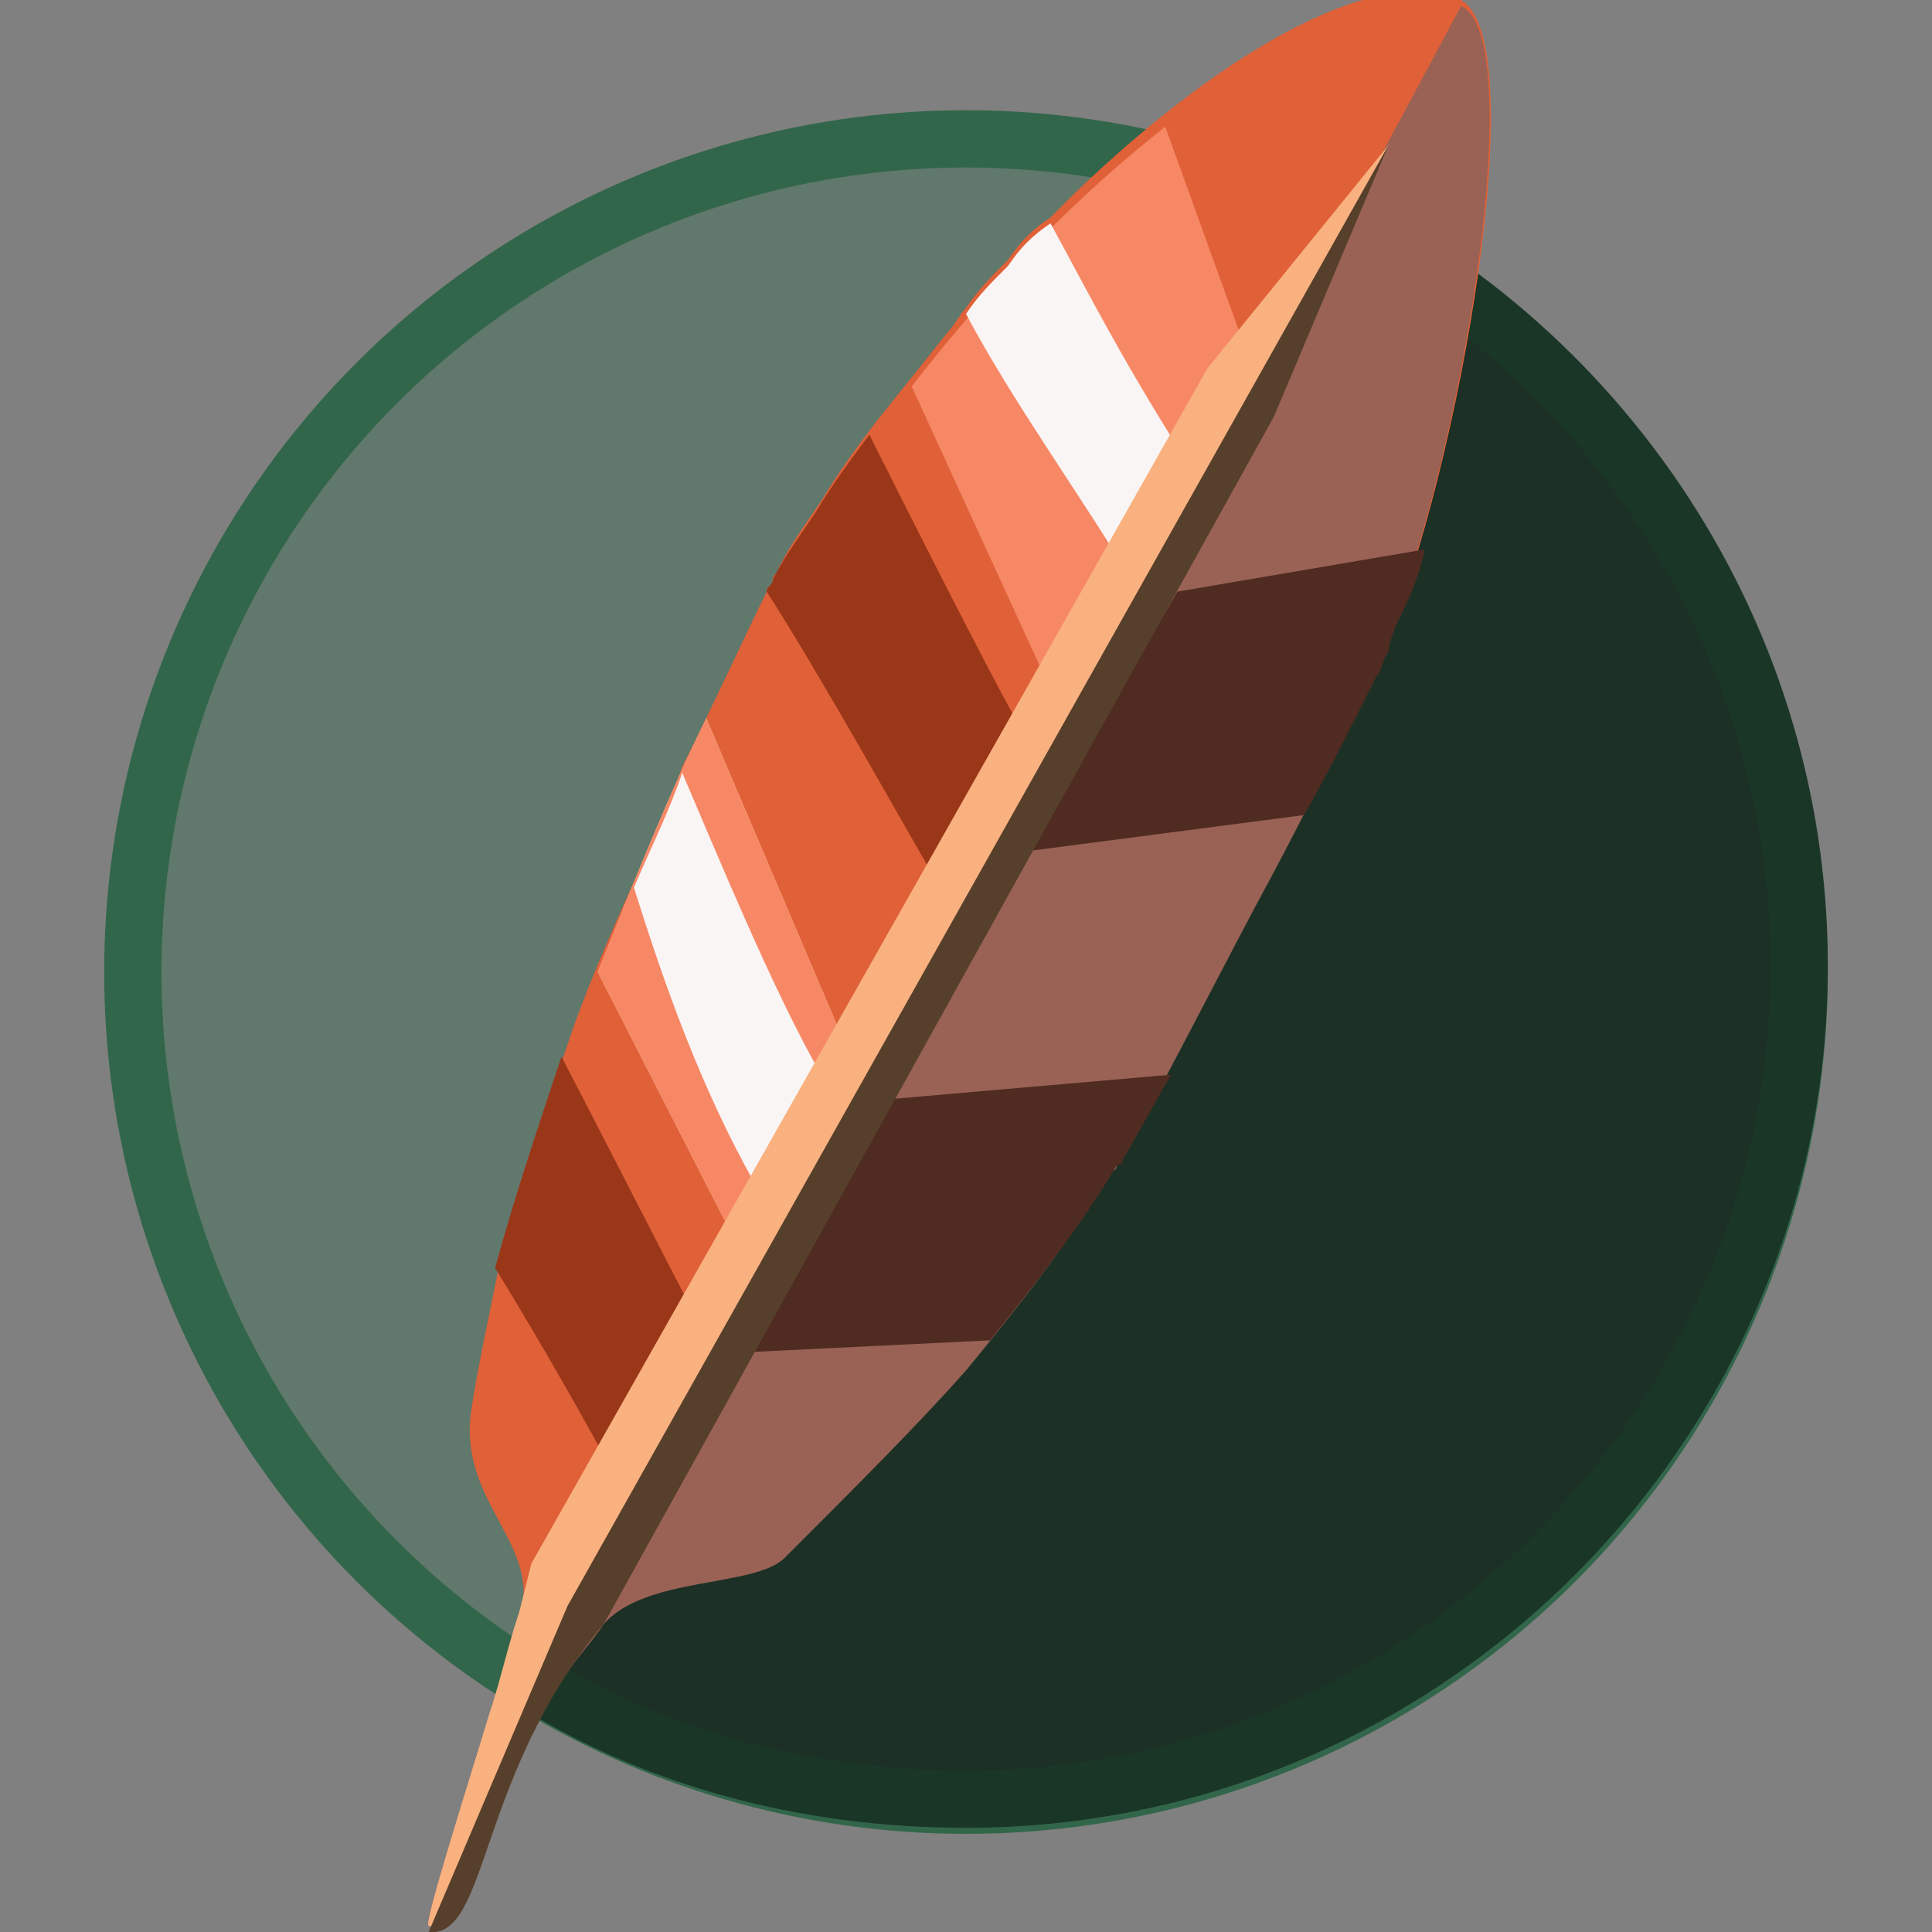
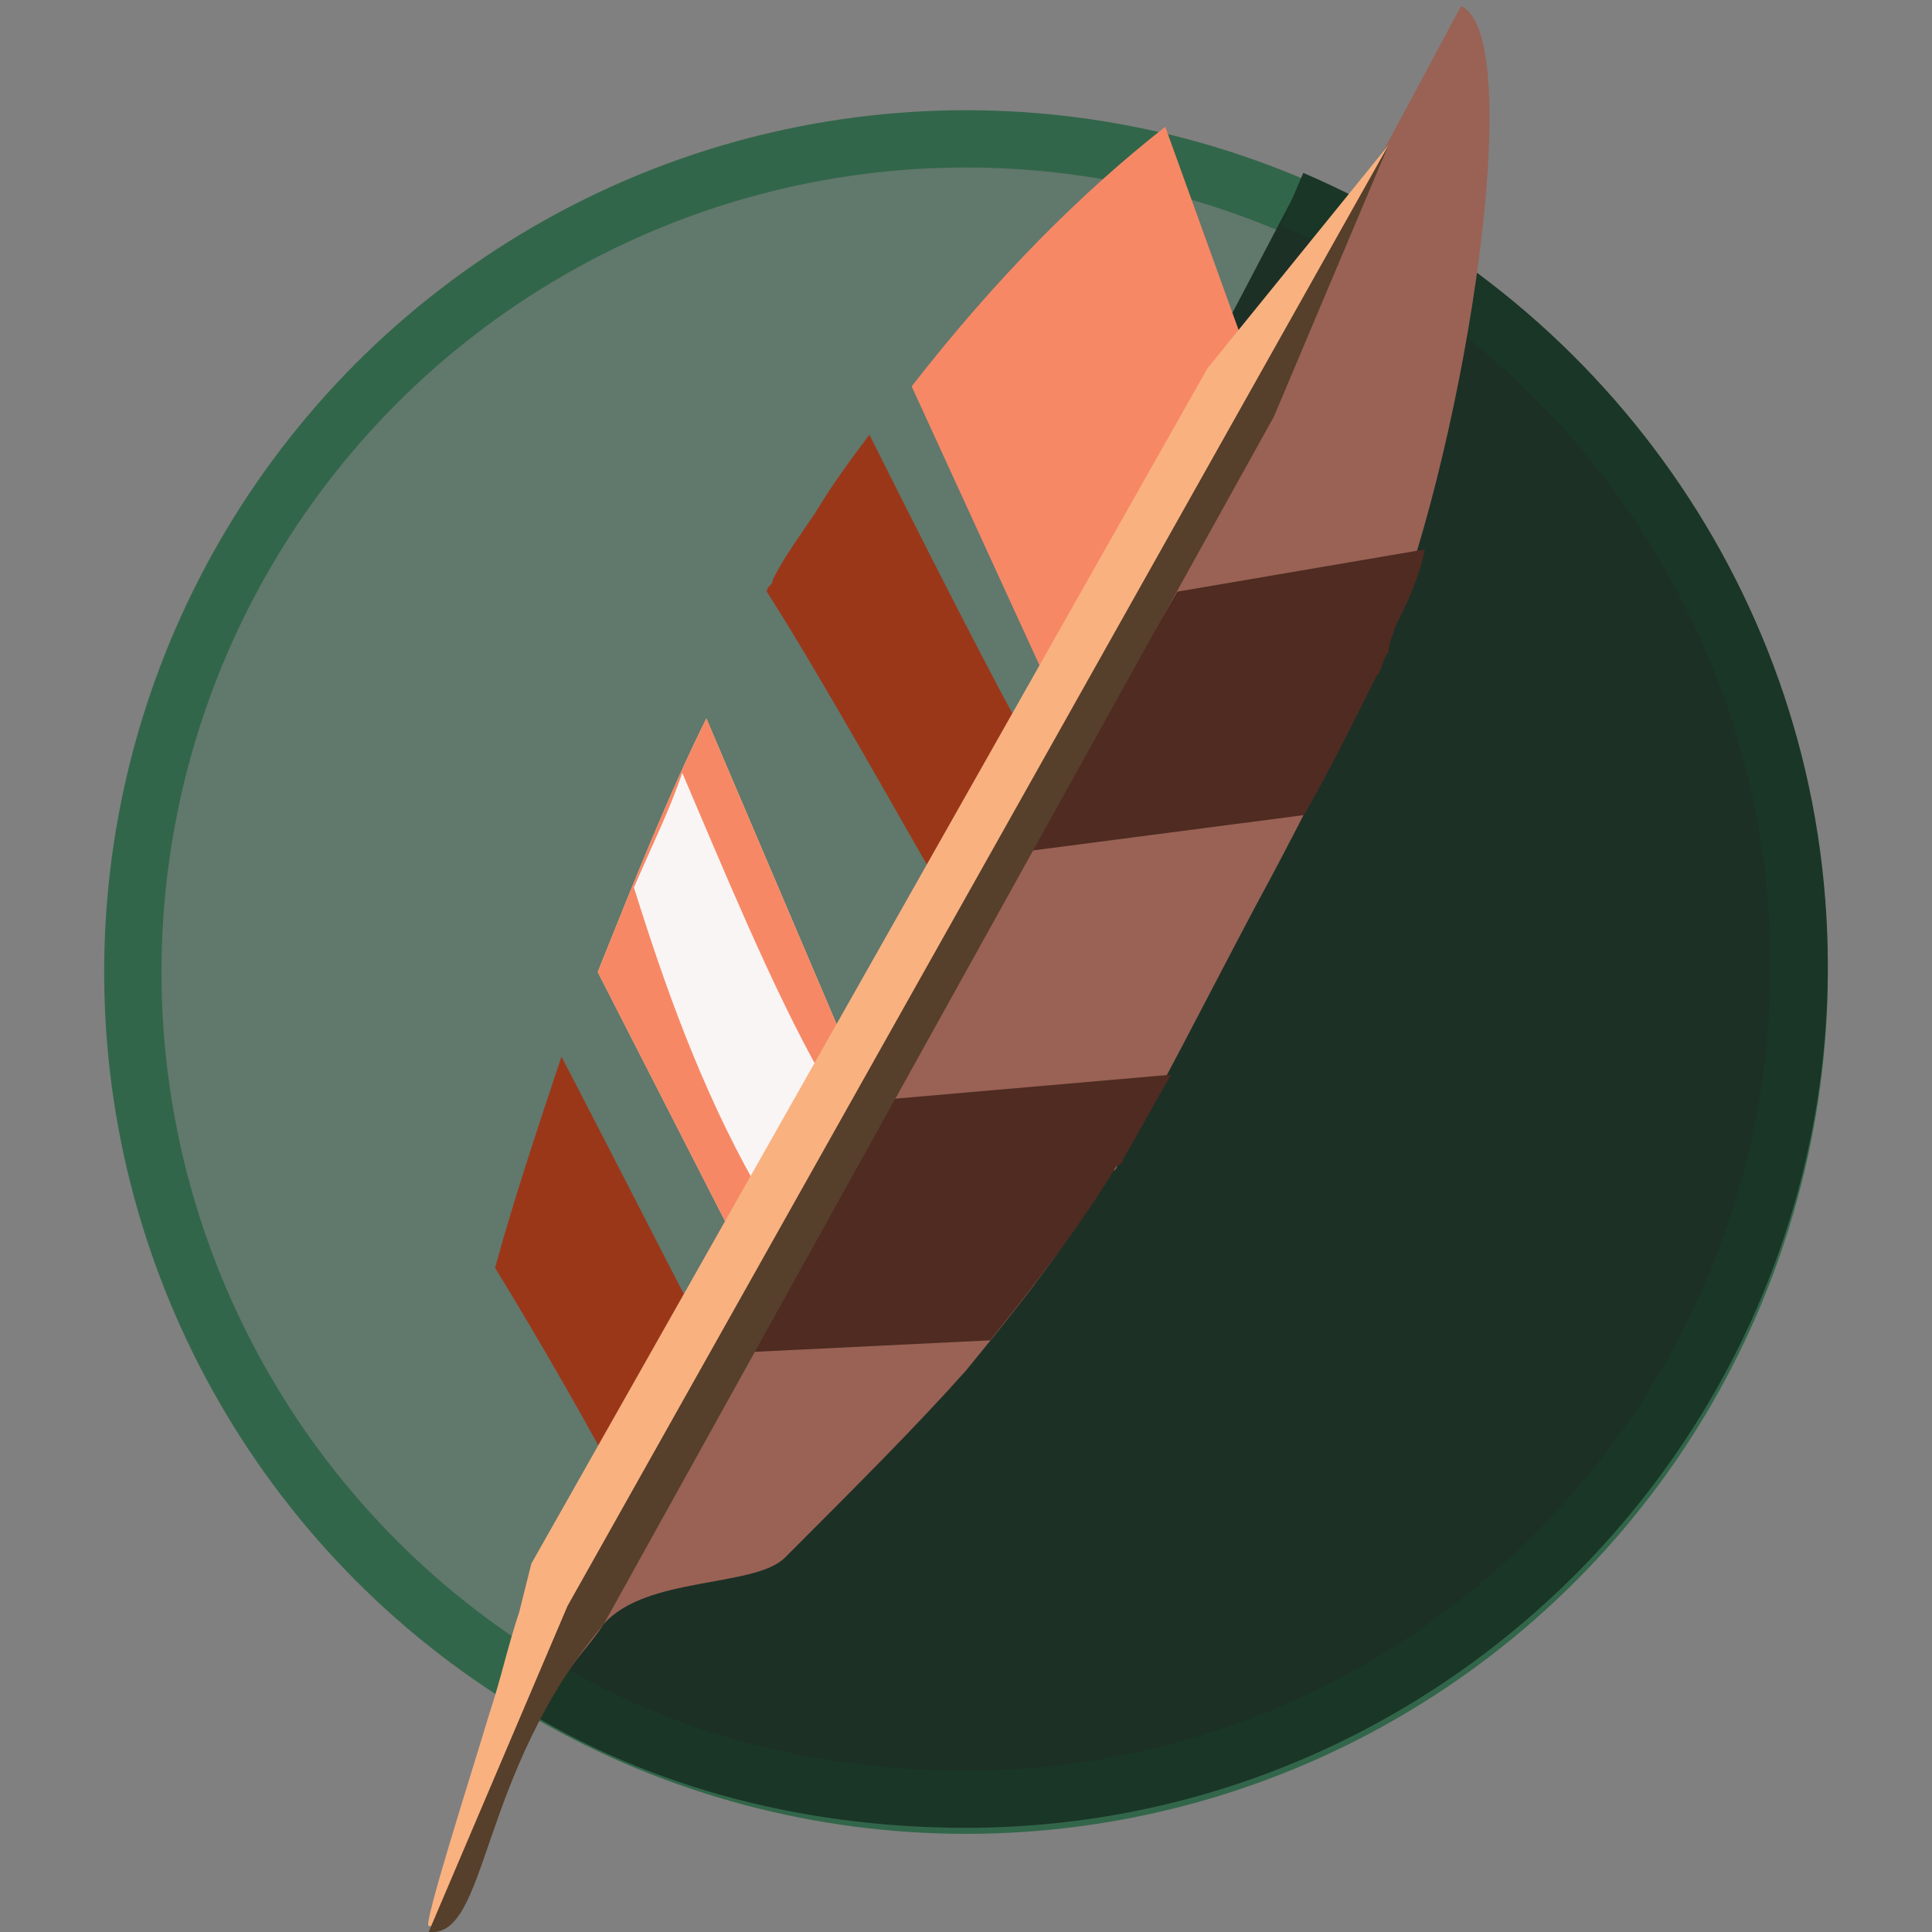
<svg xmlns="http://www.w3.org/2000/svg" version="1.1" id="Слой_1" x="0px" y="0px" viewBox="0 0 32 32" style="enable-background:new 0 0 32 32;" xml:space="preserve">
  <rect x="0" y="0" width="32" height="32" fill="#808080" stroke="none" />
  <style type="text/css">
	.st0{fill:#61786C;stroke:#32664A;stroke-width:0.949;stroke-miterlimit:10;}
	.st1{fill:#1C3026;stroke:#1A3627;stroke-width:0.949;stroke-miterlimit:10;}
	.st2{fill:#E06038;}
	.st3{fill:#996255;}
	.st4{fill:#F78866;}
	.st5{fill:#EFD29E;}
	.st6{fill:#4F2B21;}
	.st7{fill:#9B3719;}
	.st8{fill:#F9F5F4;}
	.st9{fill:#F9B180;}
	.st10{fill:#563F2B;}
</style>
  <circle class="st0" cx="16" cy="16.1" r="13.8" />
  <path class="st1" d="M8.6,27.7c2.1,1.4,4.7,2.1,7.4,2.1c7.6,0,13.8-6.2,13.8-13.8c0-5.7-3.5-10.6-8.4-12.7" />
-   <path class="st2" d="M22.9,10.8L22.9,10.8c-0.1,0.2-0.1,0.3-0.2,0.4c-0.7,1.4-1.3,2.6-1.9,3.7c-0.9,1.8-1.6,3.2-2.4,4.4  c-0.7,1.2-1.5,2.2-2.4,3.3c-0.8,0.9-1.8,1.9-3,3.1c-0.5,0.5-2.3,0.3-3,1.1c-2.1,2.5-1.9,5.2-2.9,5.1c-0.1,0,0.7-2.5,1-3.4  c0.2-0.6,0.3-1.1,0.5-1.7c0.4-1.2-1-1.9-0.8-3.4c0.1-0.7,0.3-1.6,0.5-2.6c0.3-1.1,0.7-2.3,1.1-3.5c0,0,0,0,0,0  c0.3-0.9,0.7-1.8,1.1-2.7c0.3-0.7,0.6-1.3,0.8-1.9c0.6-1.2,1.1-2.3,1.4-2.9c0-0.1,0.1-0.1,0.1-0.2c0-0.1,0.1-0.1,0.1-0.2  c0.2-0.4,0.5-0.8,0.7-1.1c0.3-0.5,0.6-0.9,0.9-1.3c0.4-0.5,0.8-1,1.2-1.5c0.1-0.1,0.2-0.3,0.3-0.4c0.2-0.3,0.4-0.5,0.7-0.8  c0.2-0.3,0.4-0.5,0.7-0.7c0,0,0.1-0.1,0.1-0.1c0.1-0.1,0.2-0.2,0.3-0.3c2.6-2.5,5.1-3.8,6.4-3.2C25.4,0.7,24.2,7.7,22.9,10.8z" />
  <path class="st3" d="M23,10.5c0,0.1-0.1,0.2-0.1,0.4v0c-0.1,0.1-0.1,0.3-0.2,0.4c-0.7,1.4-1.3,2.6-1.9,3.7c0,0,0,0,0,0  c-0.9,1.7-1.6,3.1-2.3,4.3c0,0.1-0.1,0.1-0.1,0.1c-0.7,1.2-1.5,2.2-2.4,3.3l0,0c-0.8,0.9-1.8,1.9-3,3.1c-0.5,0.5-2.3,0.3-3,1.1  c-0.2,0.3-0.4,0.5-0.6,0.8L24.2,0.1C25.3,0.6,24.3,7.2,23,10.5z" />
  <path class="st4" d="M17.3,11.2l-2.2-4.8c1.4-1.8,2.8-3.2,4.2-4.3l1.3,3.6L17.3,11.2z" />
  <path class="st5" d="M12.2,20.6l-2.3-4.5c0.6-1.5,1.2-3,1.8-4.2l2.3,5.4L12.2,20.6z" />
  <path class="st6" d="M23.6,9.1c-0.1,0.5-0.3,0.9-0.5,1.3c0,0.1-0.1,0.2-0.1,0.4v0c-0.1,0.1-0.1,0.3-0.2,0.4  c-0.4,0.8-0.8,1.6-1.2,2.3L17,14.1l2.5-4.3L23.6,9.1z" />
  <path class="st6" d="M19.4,17.8c-0.3,0.5-0.5,0.9-0.8,1.4c0,0.1-0.1,0.1-0.1,0.1c-0.6,1-1.3,1.9-2.1,2.9l-4.1,0.2l-0.2,0l1.2-1.9  l0,0l1.5-2.3L19.4,17.8z" />
  <path class="st4" d="M12.2,20.6l-2.3-4.5c0.6-1.5,1.2-3,1.8-4.2l2.3,5.4L12.2,20.6z" />
  <path class="st7" d="M17,12.2c0,0-1.2,2.7-1.6,2.2c-0.3-0.5-1.8-3.2-2.7-4.6c0-0.1,0.1-0.1,0.1-0.2c0.2-0.4,0.5-0.8,0.7-1.1  c0.3-0.5,0.6-0.9,0.9-1.3C15.9,10.2,17,12.3,17,12.2z" />
  <path class="st7" d="M11.7,22.1c0,0-1.2,2.7-1.6,2.2c-0.2-0.4-1.1-2-1.9-3.3c0.3-1.1,0.7-2.3,1.1-3.5C10.7,20.2,11.7,22.2,11.7,22.1  z" />
-   <path class="st8" d="M18.8,9.7c-0.9-1.5-2-3-2.8-4.5c0.2-0.3,0.4-0.5,0.7-0.8c0.2-0.3,0.4-0.5,0.7-0.7c0.6,1.1,1.1,2.1,2.1,3.7  C19.8,8.1,19.1,10.3,18.8,9.7z" />
  <path class="st8" d="M12.5,19.6c-0.9-1.6-1.5-3.3-2-4.9c0.3-0.7,0.6-1.3,0.8-1.9c0.6,1.4,1.5,3.6,2.3,5  C13.9,18.5,12.8,20.2,12.5,19.6z" />
  <path class="st9" d="M20.8,6.9l-11,19.9c-2.1,2.5-1.8,5.2-2.7,5.1c-0.1,0,0.7-2.5,1-3.5c0.2-0.6,0.3-1.1,0.5-1.7l0.2-0.8L20,6.1  l3-3.7L20.8,6.9z" />
  <path class="st10" d="M21.1,6.9L10,26.9c-2.1,2.5-1.9,5.2-2.9,5.1l2.3-5.4L23,2.4L21.1,6.9z" />
</svg>